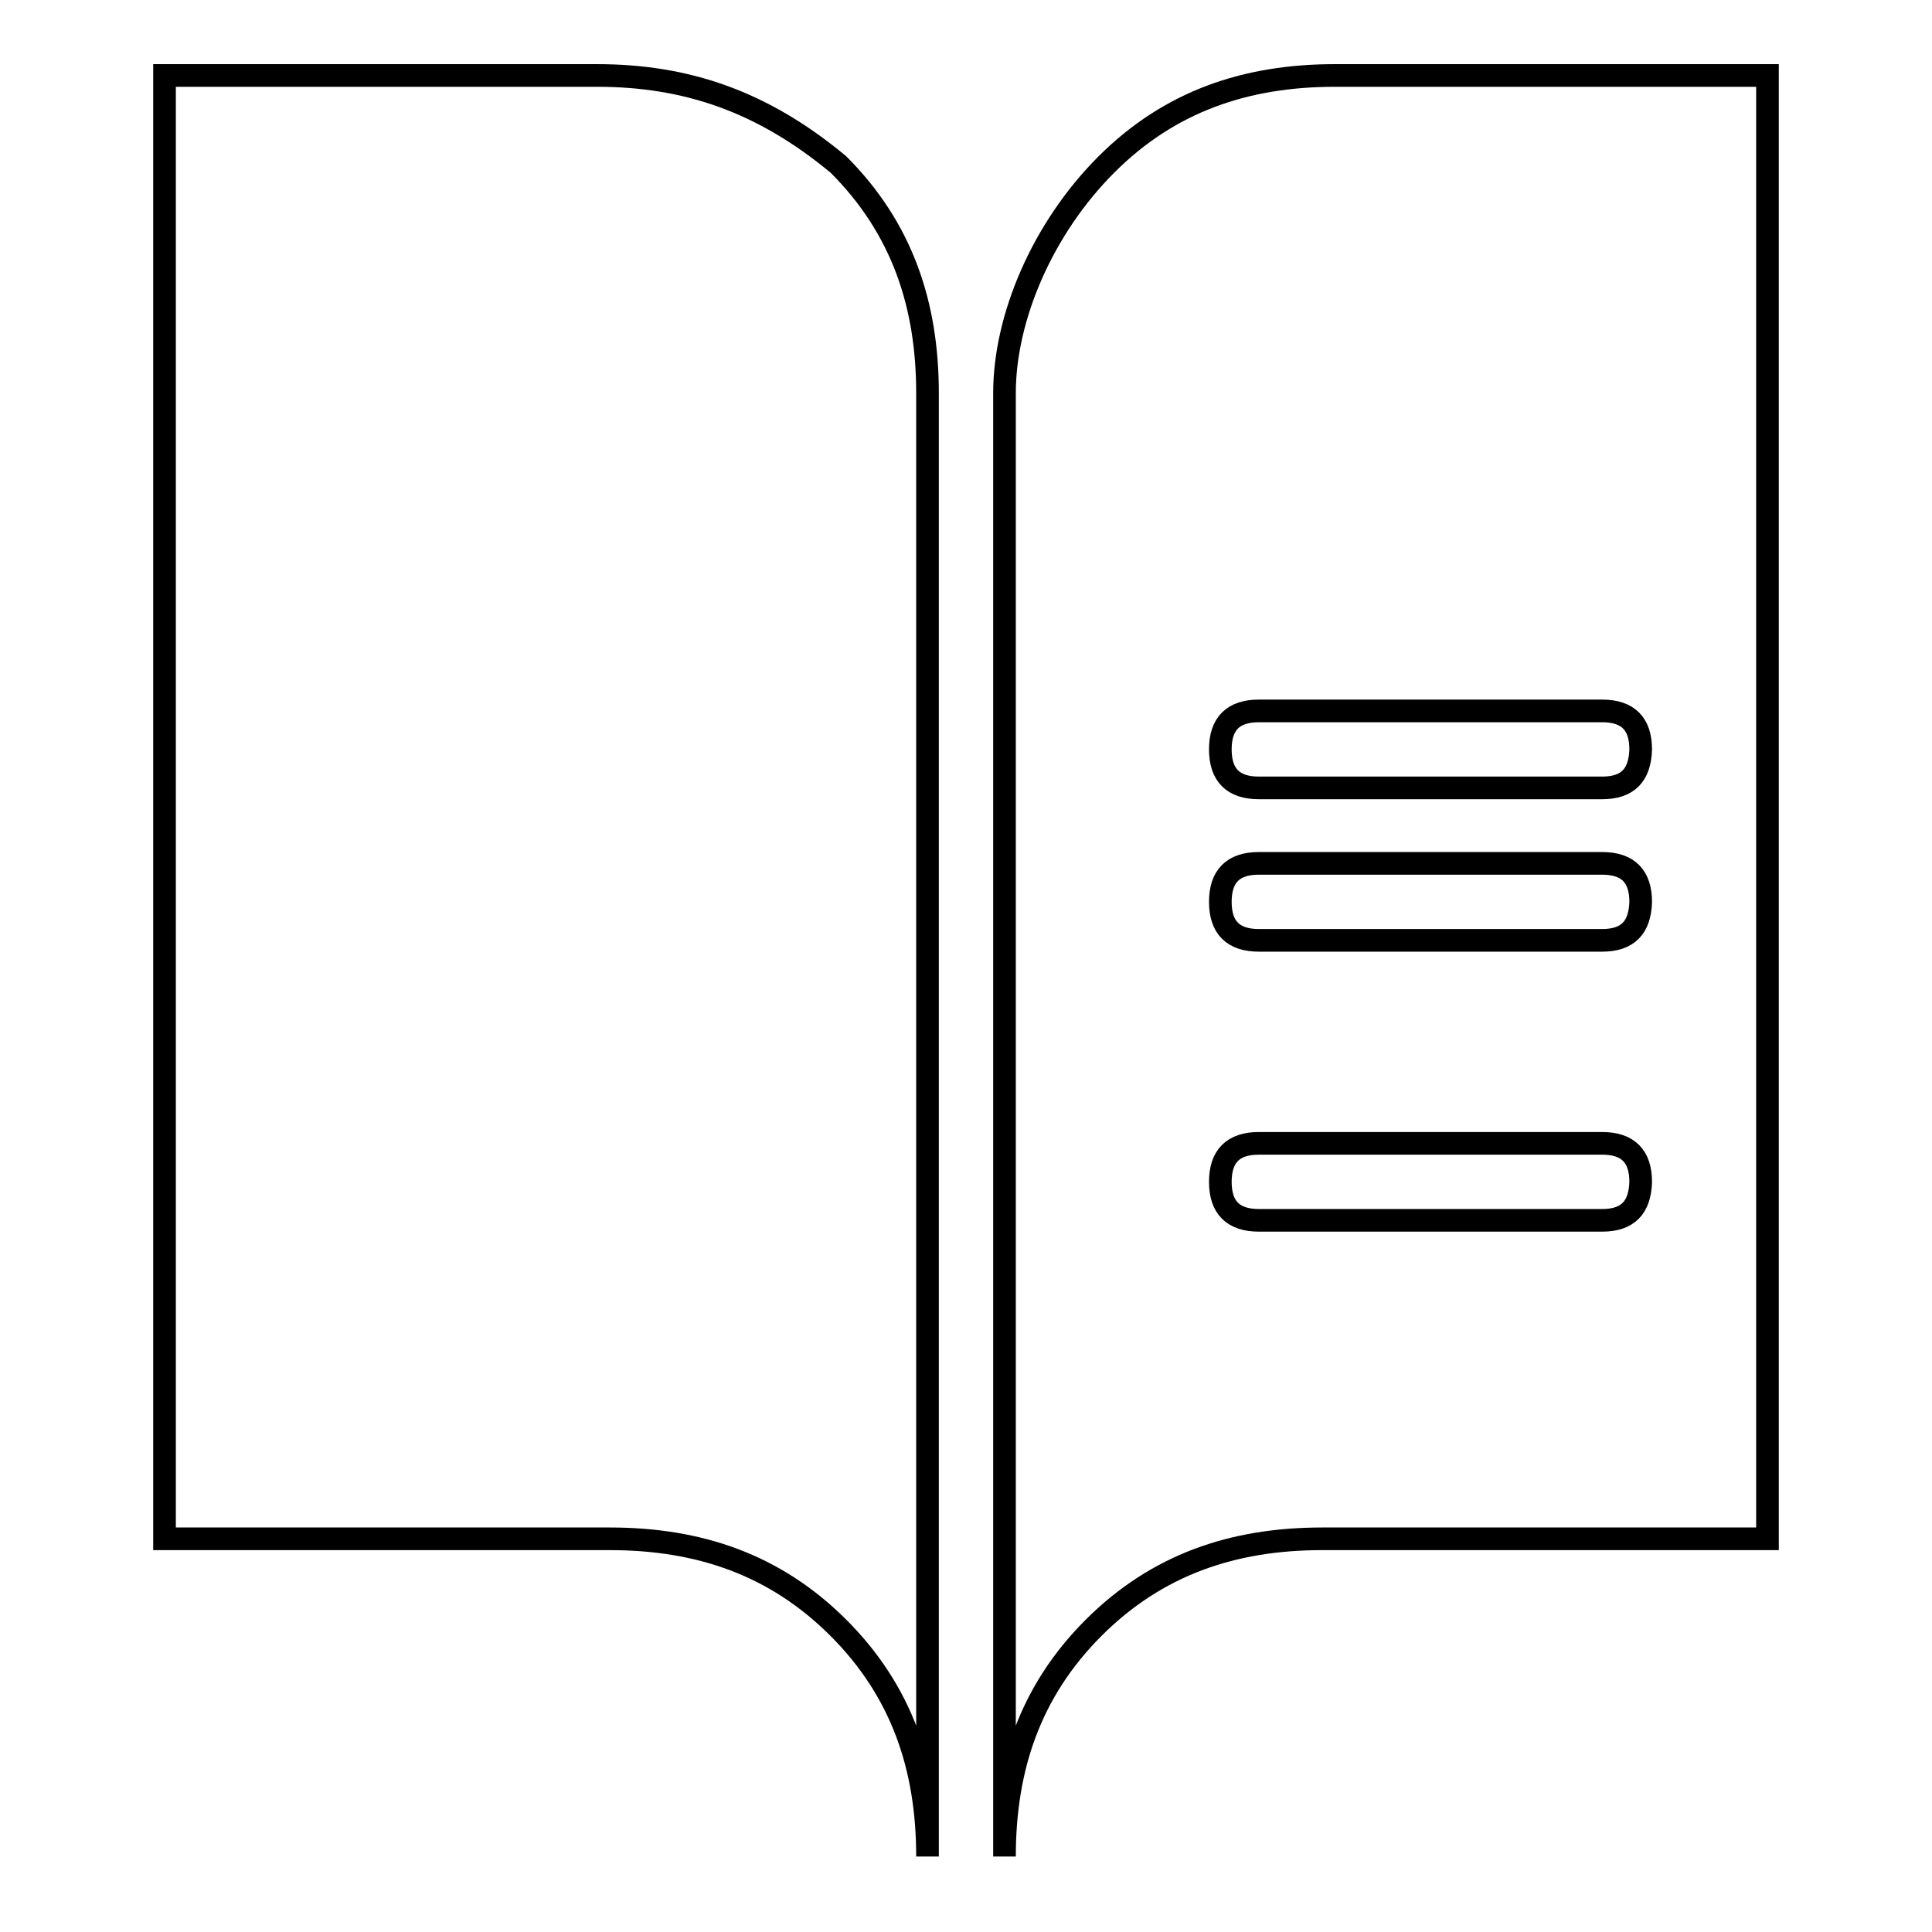
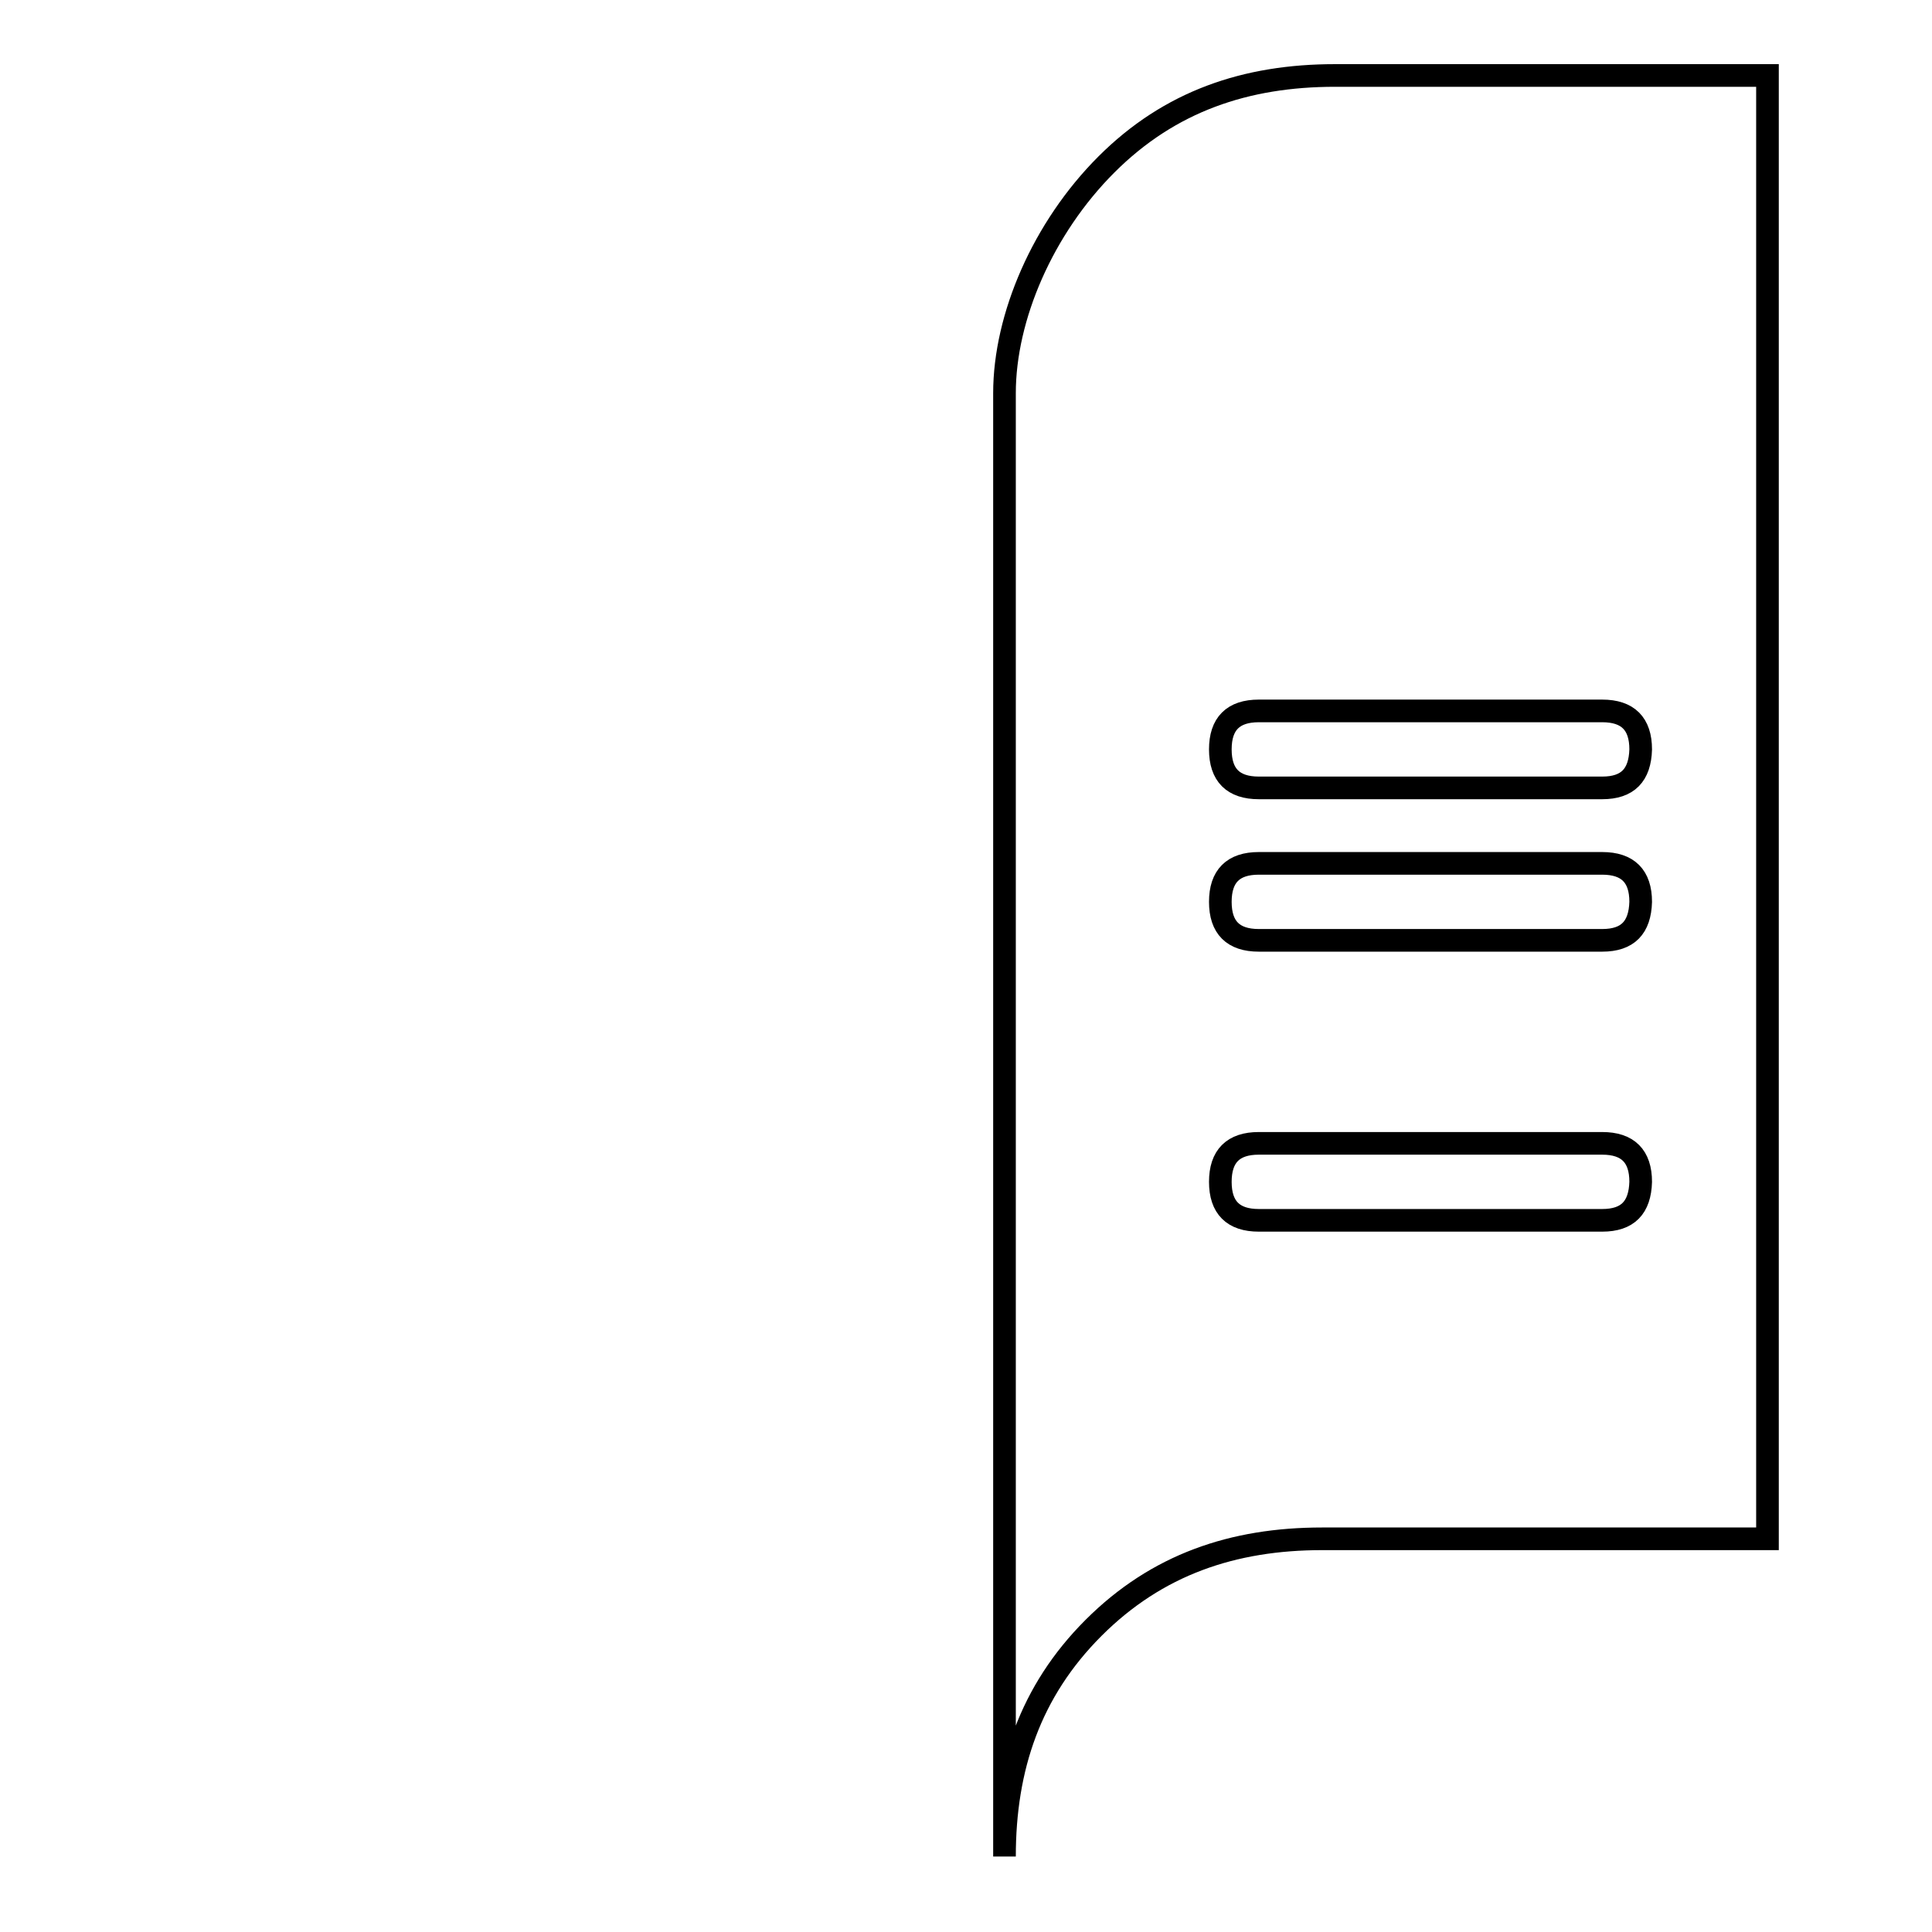
<svg xmlns="http://www.w3.org/2000/svg" version="1.1" x="0px" y="0px" viewBox="0 0 256 256" enable-background="new 0 0 256 256" xml:space="preserve">
  <g>
    <g>
-       <path stroke-width="3" fill-opacity="0" stroke="#000000" d="M79.1,10H21.8v193.9h59c11.8,0,21.9,3.4,30.3,11.8c8.4,8.4,11.8,18.5,11.8,30.3V52.1c0-11.8-3.4-21.9-11.8-30.3C101,13.4,90.9,10,79.1,10z" />
      <path stroke-width="3" fill-opacity="0" stroke="#000000" d="M176.9,10c-11.8,0-21.9,3.4-30.3,11.8S133.1,42,133.1,52.1V246c0-11.8,3.4-21.9,11.8-30.3c8.4-8.4,18.5-11.8,30.3-11.8h59V10H176.9z M212.3,161.7h-45.5c-3.4,0-5.1-1.7-5.1-5.1c0-3.4,1.7-5.1,5.1-5.1h45.5c3.4,0,5.1,1.7,5.1,5.1C217.3,160,215.7,161.7,212.3,161.7z M212.3,124.6h-45.5c-3.4,0-5.1-1.7-5.1-5.1c0-3.4,1.7-5.1,5.1-5.1h45.5c3.4,0,5.1,1.7,5.1,5.1C217.3,122.9,215.7,124.6,212.3,124.6z M212.3,104.4h-45.5c-3.4,0-5.1-1.7-5.1-5.1c0-3.4,1.7-5.1,5.1-5.1h45.5c3.4,0,5.1,1.7,5.1,5.1C217.3,102.7,215.7,104.4,212.3,104.4z" />
    </g>
  </g>
</svg>